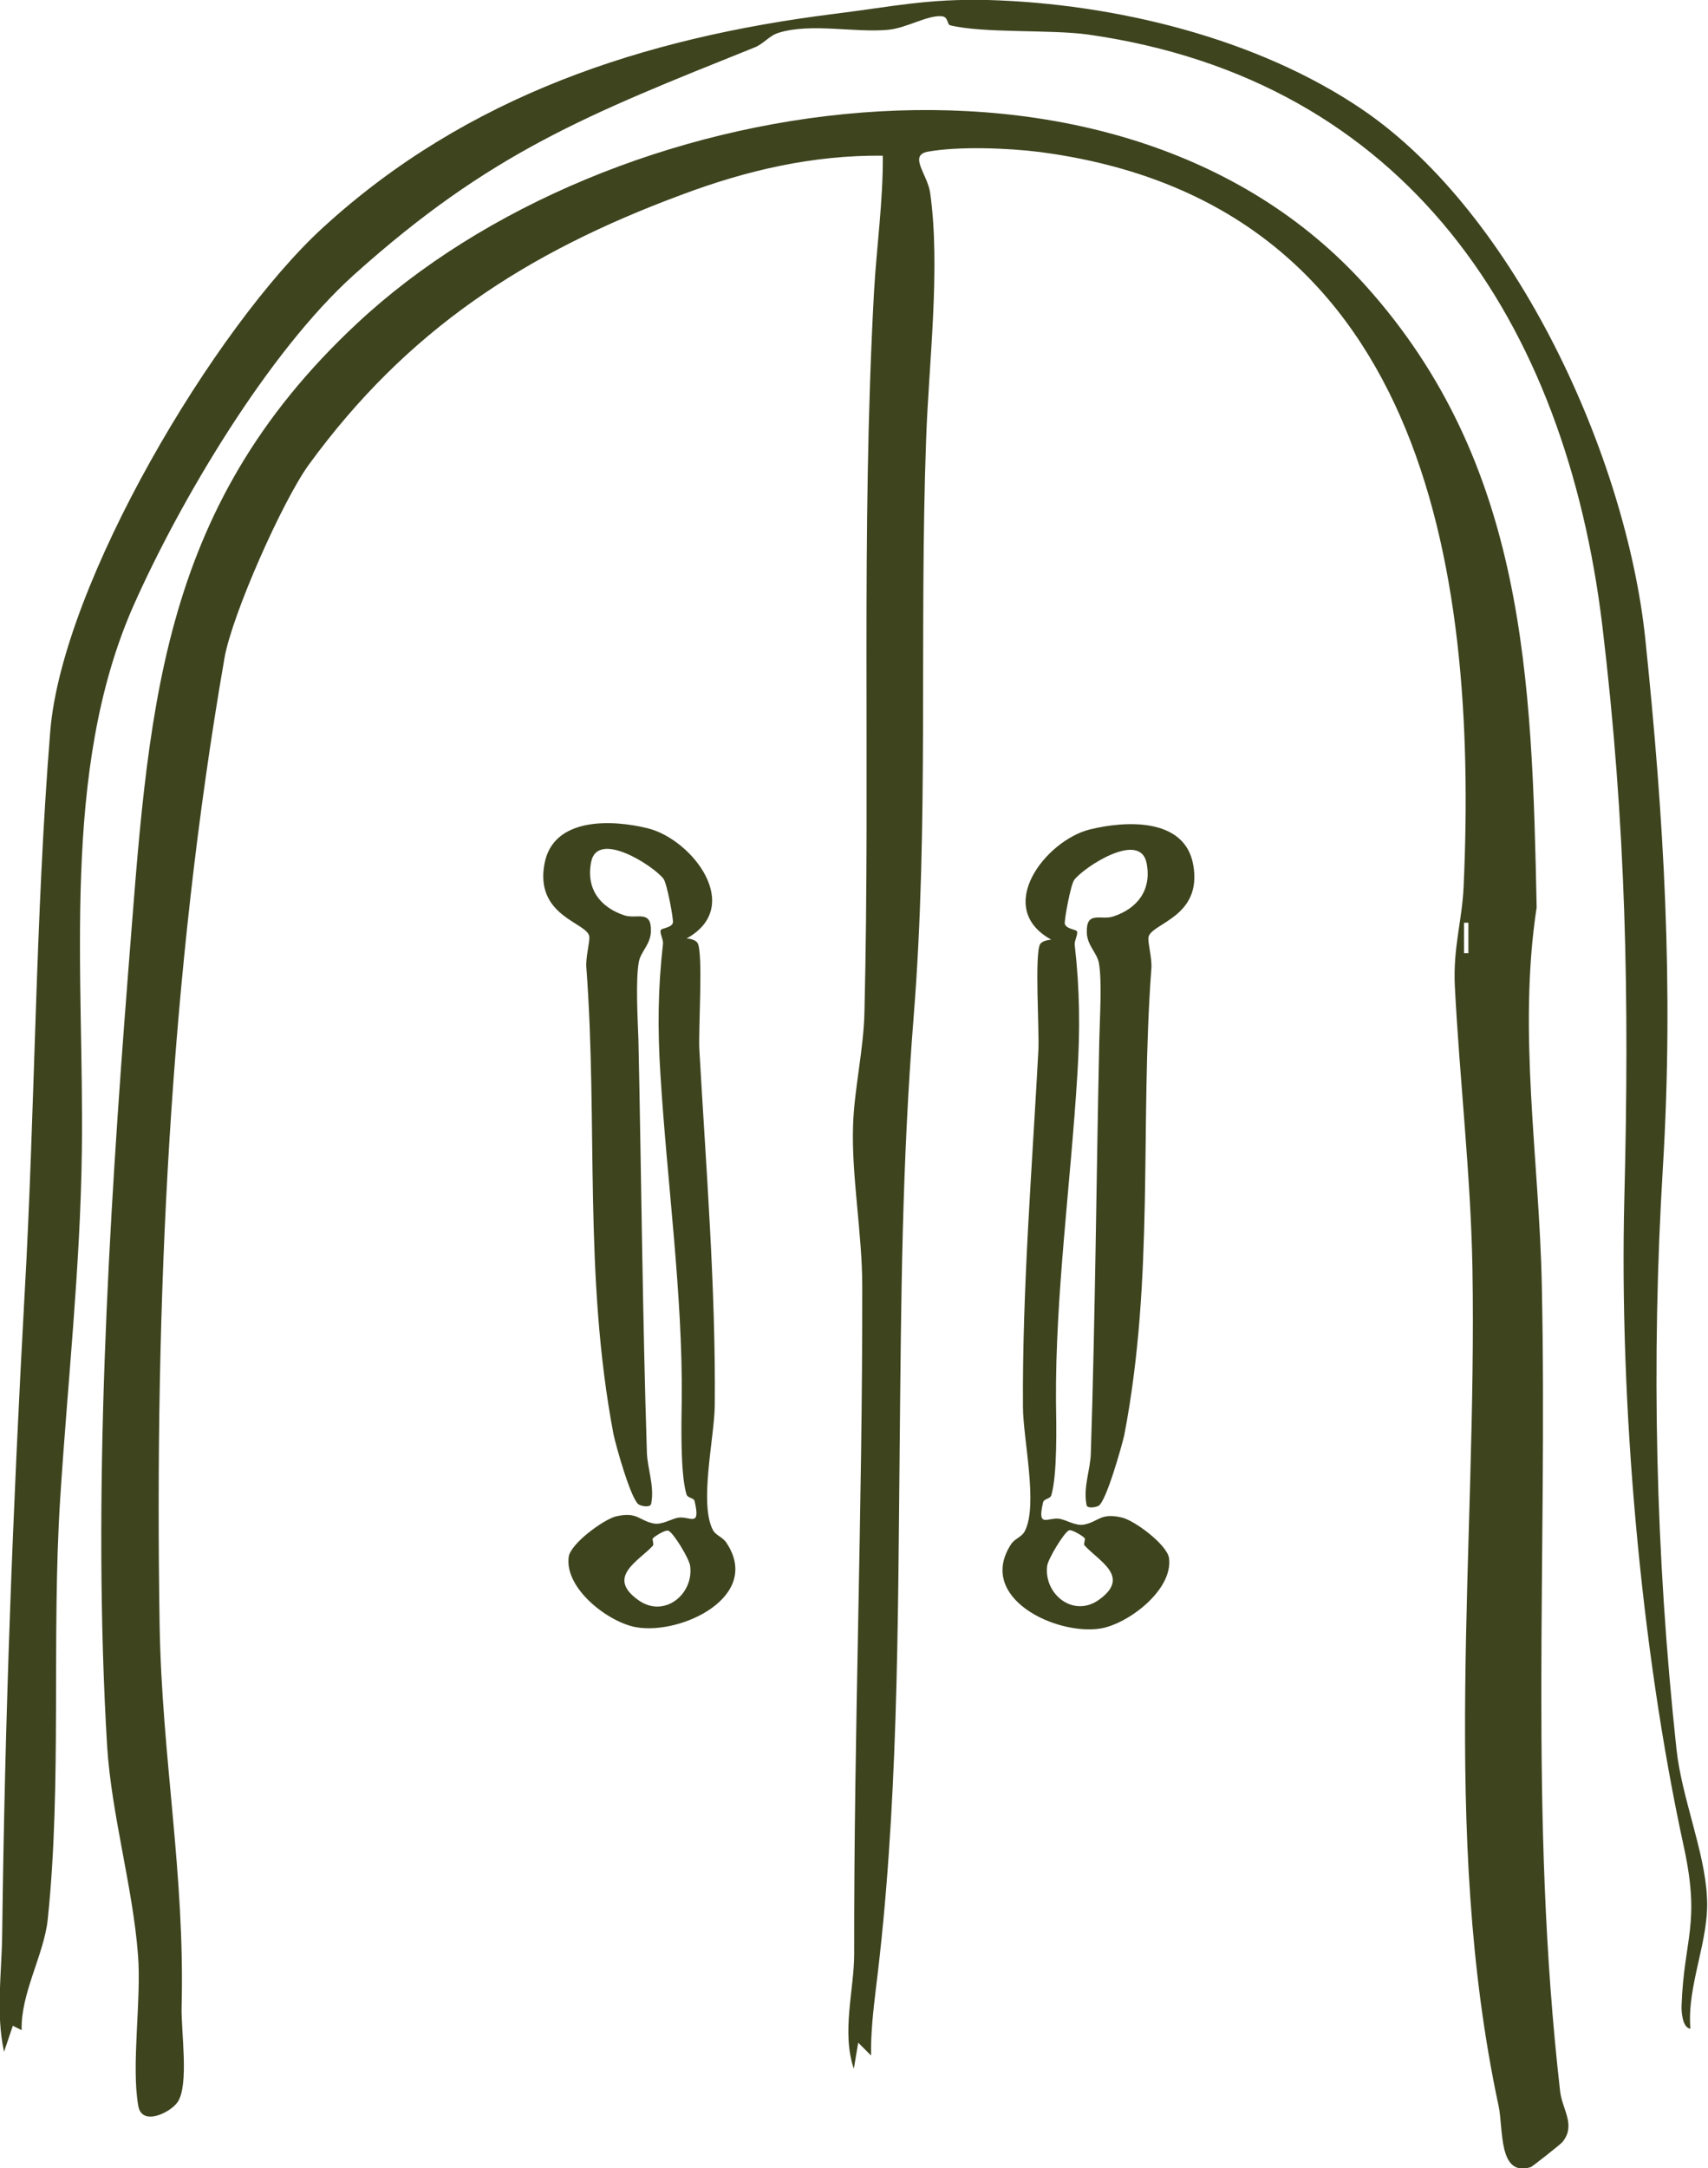
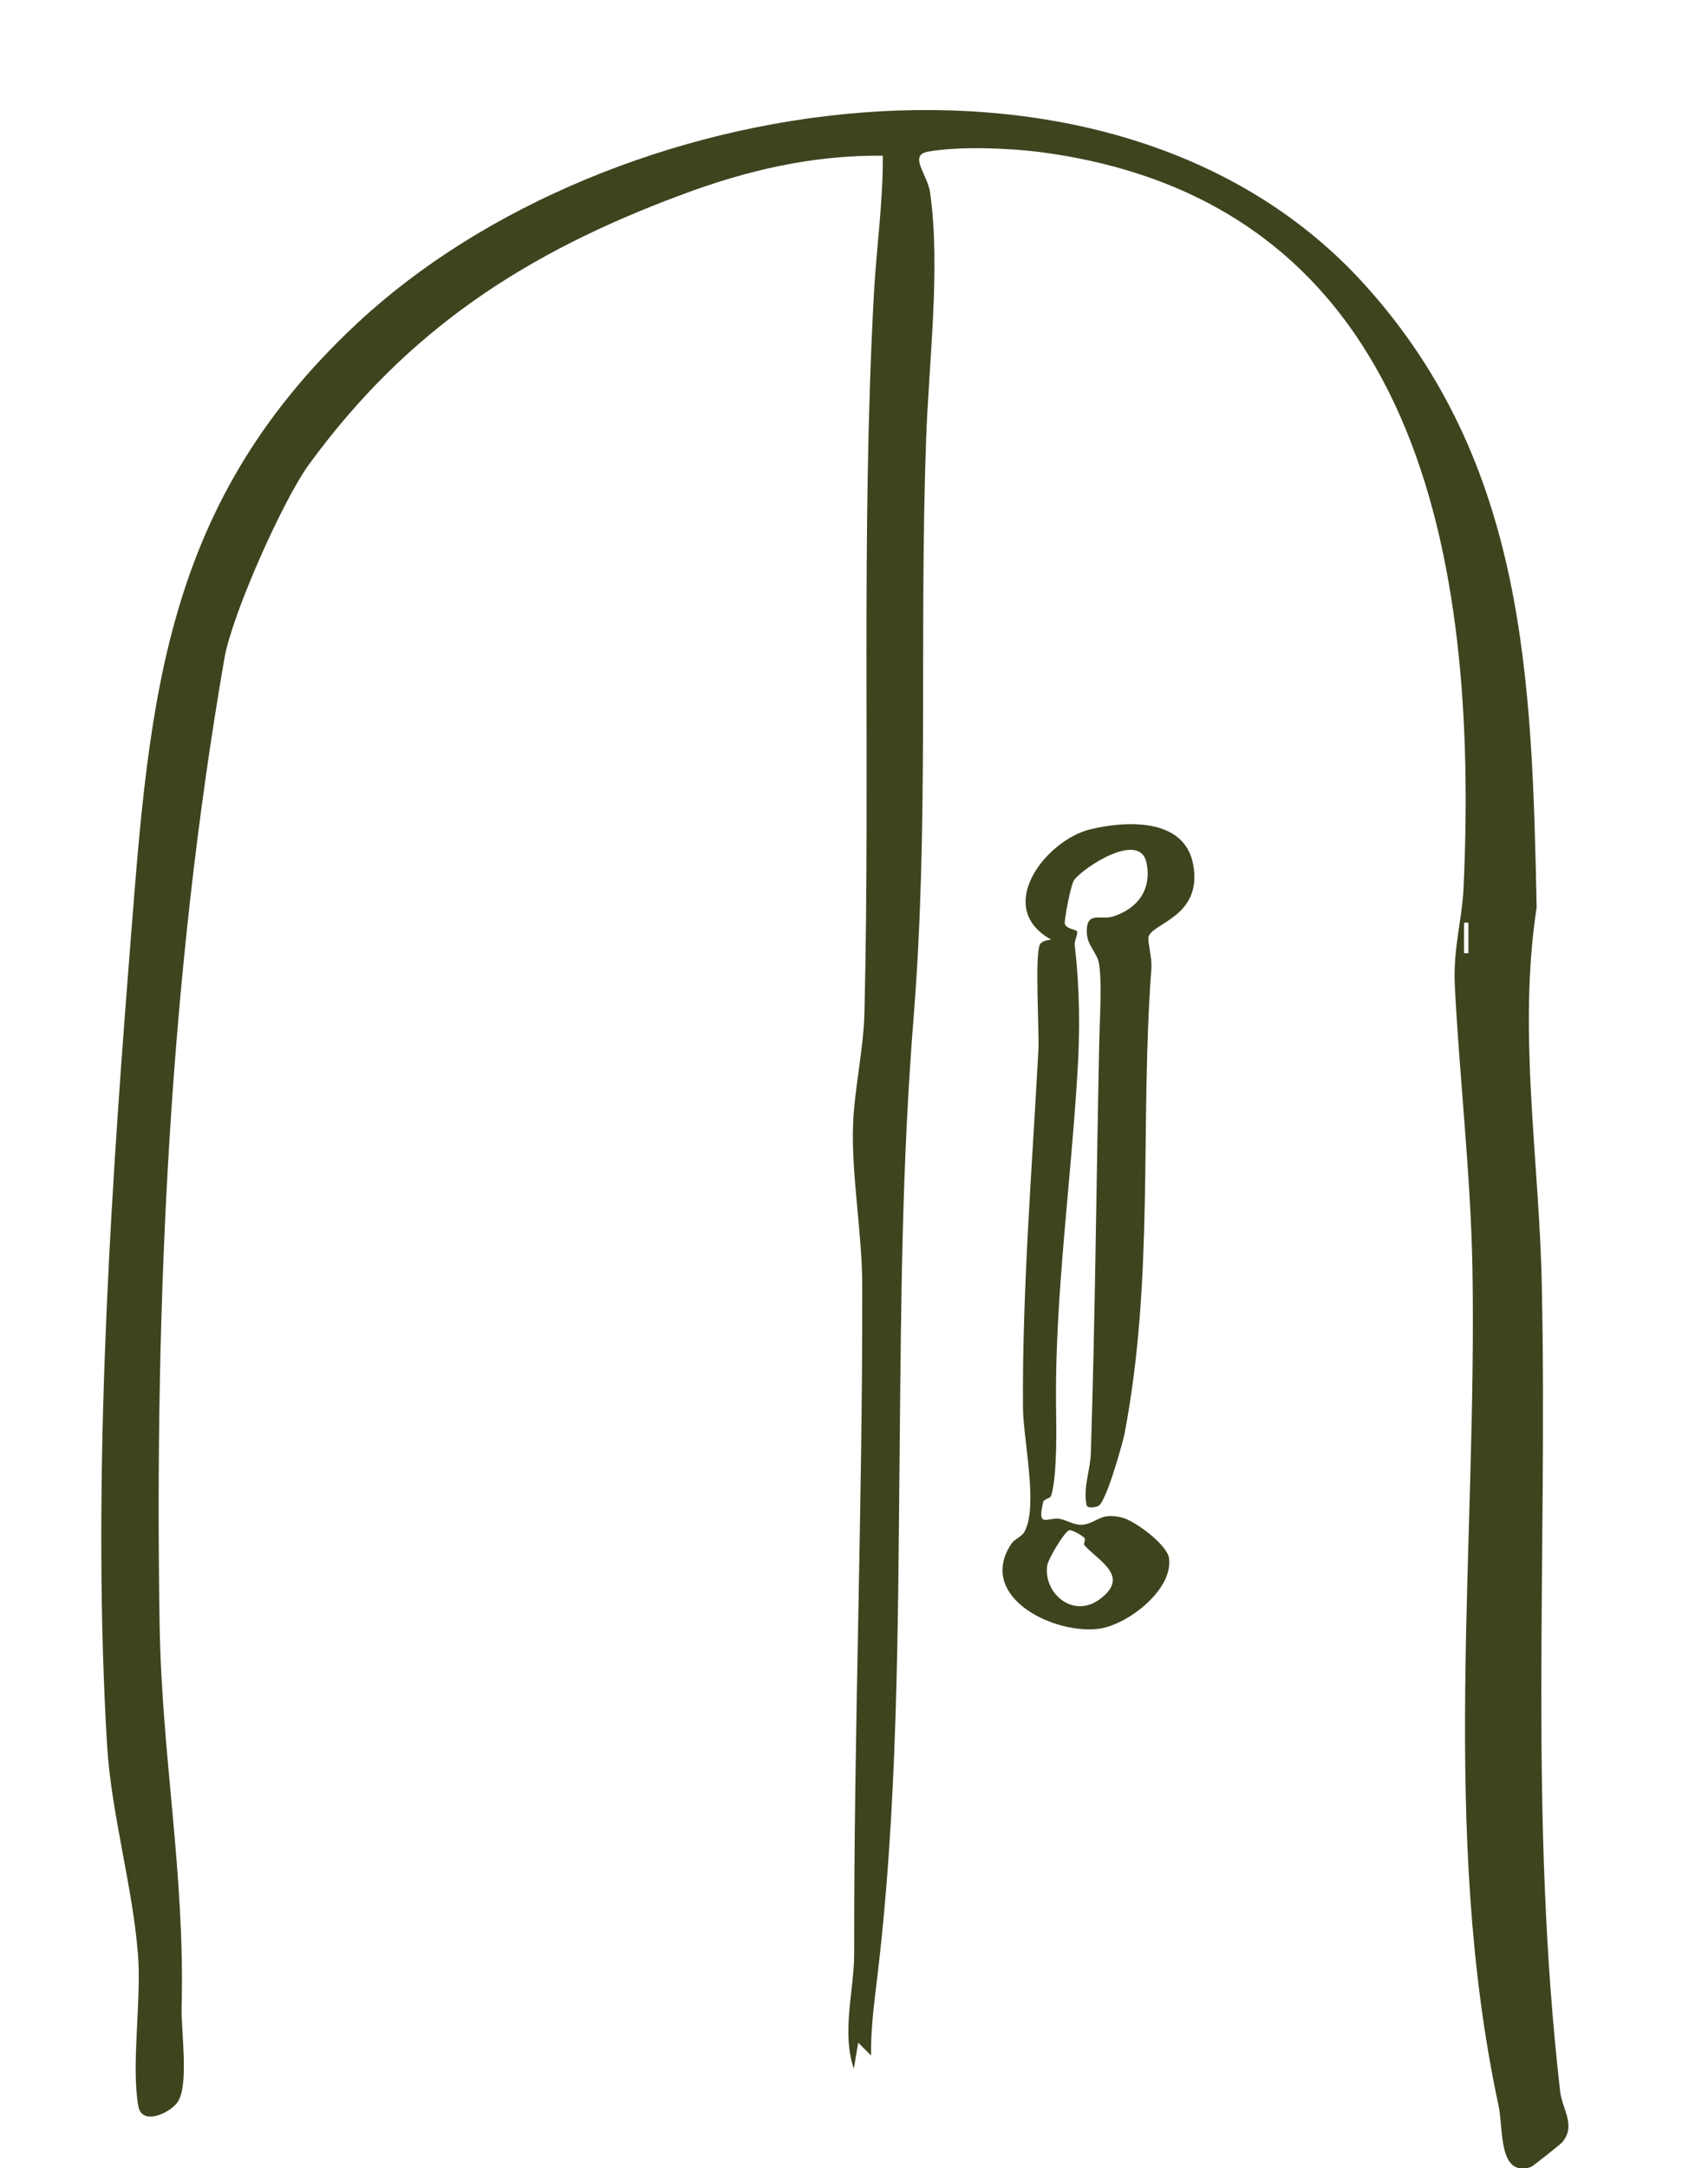
<svg xmlns="http://www.w3.org/2000/svg" version="1.1" id="Layer_1" x="0px" y="0px" viewBox="0 0 465.5 590.5" style="enable-background:new 0 0 465.5 590.5;" xml:space="preserve">
  <style type="text/css">
	.st0{fill:#3E441E;}
</style>
-   <path class="st0" d="M167.2,390.6c-8.2-43.3-4.2-84.3-7.4-127.2c-0.2-2.8,1-6.9,0.8-8.4c-0.6-3.8-14.9-5.4-12.2-19.8  c2.4-12.8,18.6-12,28.2-9.6c12,3,26.3,21.3,10.5,30c1,0,2.5,0.4,3,1.2c1.6,2.5,0.2,23.8,0.5,29c1.8,32,4.5,64.9,4.2,97  c-0.1,8.7-4.3,26.7-0.5,33.9c0.8,1.5,2.7,1.9,3.7,3.5c9.7,14.6-12.2,25-24.4,23c-7.6-1.2-19.8-10.5-18.6-19.2  c0.5-3.6,9.4-10.1,12.8-11c5.9-1.4,6.3,1.1,10.3,1.9c2.4,0.5,5-1.4,7-1.6c3.1-0.3,5.9,2.7,4.2-4.5c-0.2-0.9-1.9-0.8-2.2-1.8  c-1.7-5.6-1.4-19.2-1.3-25.7c0.3-28.7-4-59.3-5.8-88.6c-0.8-12.4-0.7-23.5,0.7-35.7c0.1-1.2-1-3-0.6-3.7c0.4-0.6,2.9-0.6,3.3-2  c0.2-0.8-1.6-10.8-2.6-12c-2.7-3.5-18-13.4-19.7-4.5c-1.4,7.2,2.4,12.3,9.1,14.5c3.4,1.1,7.4-1.7,7.2,4.4c-0.1,3.5-2.8,5.5-3.3,8.3  c-0.9,5.1-0.3,15.6-0.1,21.2c0.8,37.3,1.1,74.8,2.3,112.2c0.1,4.5,2.1,9.2,1.2,14c-0.1,1.3-2.6,0.8-3.3,0.4  C172.1,408.9,167.9,393.9,167.2,390.6L167.2,390.6z M177.9,421c-3.9,4.2-12.8,8.5-3.9,14.8c7,5,15.1-1.6,14.1-9.3  c-0.2-1.9-4.5-9-5.9-9.6c-0.8-0.4-3.8,1.5-4.3,2.1C177.7,419.2,178.3,420.6,177.9,421L177.9,421z" />
  <path class="st0" d="M237.4,559.8l-3.5-3.5l-1.2,7.1c-3.4-10,0.1-21.5,0.1-31.3c-0.1-60.5,2.3-121.2,2.2-181.9  c0-14.2-3-30.3-2.5-43.8c0.3-9.7,2.9-20.6,3.1-30.9c1.6-66-1-129.9,2.6-195.9c0.7-12.4,2.5-24.8,2.4-37.2c-19.1-0.2-37.2,4-55,10.7  C143.3,68.8,111,89.8,84.2,126.5c-7.2,9.9-20.9,40.8-23,52.6c-15,86.3-19.1,175.5-17.7,263.3c0.6,36.2,6.9,67.7,6,104  c-0.2,6.7,2.1,21.4-1.1,26.1c-2,2.9-9.7,6.6-10.7,1.1c-2-11.1,0.9-29-0.1-41.3c-1.4-18.3-7.2-38-8.4-56.7  c-4.1-68.2,0.4-142.5,5.7-210.4c5.6-70.6,7.5-126,62.5-177.2c68.5-63.9,206.8-85.6,274.7-10.3c43.8,48.6,45.4,107.2,46.7,169.4  c-5.2,34,0.7,68.4,1.4,102.8c1.6,75.3-3.6,144.3,5,219.7c0.6,5,4.4,9.2,0.6,13.8c-0.5,0.6-8.1,6.6-8.6,6.8c-9,2.8-7.4-10.6-8.8-16.8  c-16-74.8-5.8-152-7.1-228.2c-0.5-25.8-3.5-51.2-4.8-76.7c-0.5-10.5,2-17.8,2.4-27.1c4-88.4-11.6-186.4-115.5-200  c-8.7-1.1-22.1-1.6-30.5-0.1c-5.4,1-0.1,6.2,0.6,11.2c2.9,20.5-0.4,46.6-1.1,67.3c-1.9,52.5,0.8,104.7-3.4,157.2  c-3.2,40.3-3.4,76.4-3.8,116.9c-0.5,49.1-0.4,99.2-6.5,147.8C238,547.6,237.3,553.7,237.4,559.8L237.4,559.8z M400.2,259.6v-8.3H399  v8.3H400.2z" />
-   <path class="st0" d="M460.7,552.5c-2.2-0.2-2.5-4.8-2.4-6.4c0.7-18.5,5.2-22,0.6-43.2c-11.8-54.2-17.6-121-16.2-176.6  c1.4-54.5,0.5-101.6-6-155.9c-10-82.8-53.4-148.7-140.2-161c-10.1-1.4-28.4-0.3-37.5-2.5c-1-0.2-0.4-2.4-2.5-2.5  c-3.9-0.2-9.4,3.2-14.3,3.7c-9.1,0.9-21.1-1.9-29.9,0.8c-2.7,0.8-4.1,3-6.6,4c-45.6,18.3-72.1,28.6-109.3,62  c-23.3,21-47.2,61.2-60,90C16.4,210.1,23,265.3,22.3,313.7c-0.4,31.4-3.9,63.2-5.9,94.5c-2.4,37.7,0.5,77.6-3.4,114.6  c-1,9.5-7.4,20.1-7.1,30.1l-2.4-1.2l-2.4,7.1c-2.3-10.7-0.6-21.5-0.5-32.3c0.7-57.8,2.9-116,6.1-173.9c2.9-51,2.9-102.7,7-153.5  c3.3-40.2,44.7-110,74.3-137.1c39.2-35.9,87.4-51.7,139.2-58.2c16.1-2,25.5-4.2,42.1-3.8c34.5,1,73.3,10.3,102.1,29.9  c41.8,28.5,71.8,94.6,77,144c5.1,49.1,7.8,94.7,4.8,144.1c-3.2,52.6-2,105.5,3.7,158.3c1.4,13.2,7.7,27.9,8.3,40.2  C466,528.3,459.7,540.5,460.7,552.5L460.7,552.5z" />
  <path class="st0" d="M299.4,410.1c-0.7,0.4-3.3,0.9-3.3-0.4c-0.9-4.8,1.1-9.5,1.2-14c1.2-37.4,1.5-74.9,2.3-112.2  c0.1-5.7,0.8-16.2-0.1-21.2c-0.5-2.8-3.2-4.8-3.3-8.3c-0.2-6.1,3.8-3.3,7.2-4.4c6.7-2.2,10.5-7.3,9.1-14.5c-1.7-9-17,1-19.7,4.5  c-1,1.2-2.8,11.2-2.6,12c0.4,1.4,2.9,1.5,3.3,2c0.4,0.7-0.7,2.5-0.6,3.7c1.4,12.2,1.5,23.3,0.7,35.7c-1.8,29.3-6,59.9-5.8,88.6  c0.1,6.5,0.4,20.1-1.3,25.7c-0.3,0.9-2,0.9-2.2,1.8c-1.7,7.1,1.1,4.2,4.2,4.5c2,0.2,4.6,2.1,7,1.6c4-0.8,4.4-3.3,10.3-1.9  c3.4,0.8,12.2,7.3,12.8,11c1.2,8.6-11,17.9-18.6,19.2c-12.2,2-34-8.4-24.4-23c1-1.5,2.9-1.9,3.7-3.5c3.7-7.1-0.5-25.2-0.5-33.9  c-0.2-32.1,2.5-65,4.2-97c0.3-5.3-1.1-26.5,0.5-29c0.5-0.8,2-1.1,3-1.2c-15.8-8.7-1.5-27,10.5-30c9.7-2.4,25.9-3.3,28.2,9.6  c2.6,14.4-11.6,15.9-12.2,19.8c-0.2,1.5,1,5.6,0.8,8.4c-3.2,43,0.9,84-7.4,127.2C305.7,393.9,301.5,408.9,299.4,410.1L299.4,410.1z   M295.6,418.9c-0.5-0.6-3.6-2.5-4.3-2.1c-1.4,0.7-5.6,7.7-5.9,9.6c-1,7.7,7.1,14.3,14.1,9.3c8.8-6.3,0-10.5-3.9-14.8  C295.2,420.6,295.9,419.2,295.6,418.9L295.6,418.9z" />
</svg>